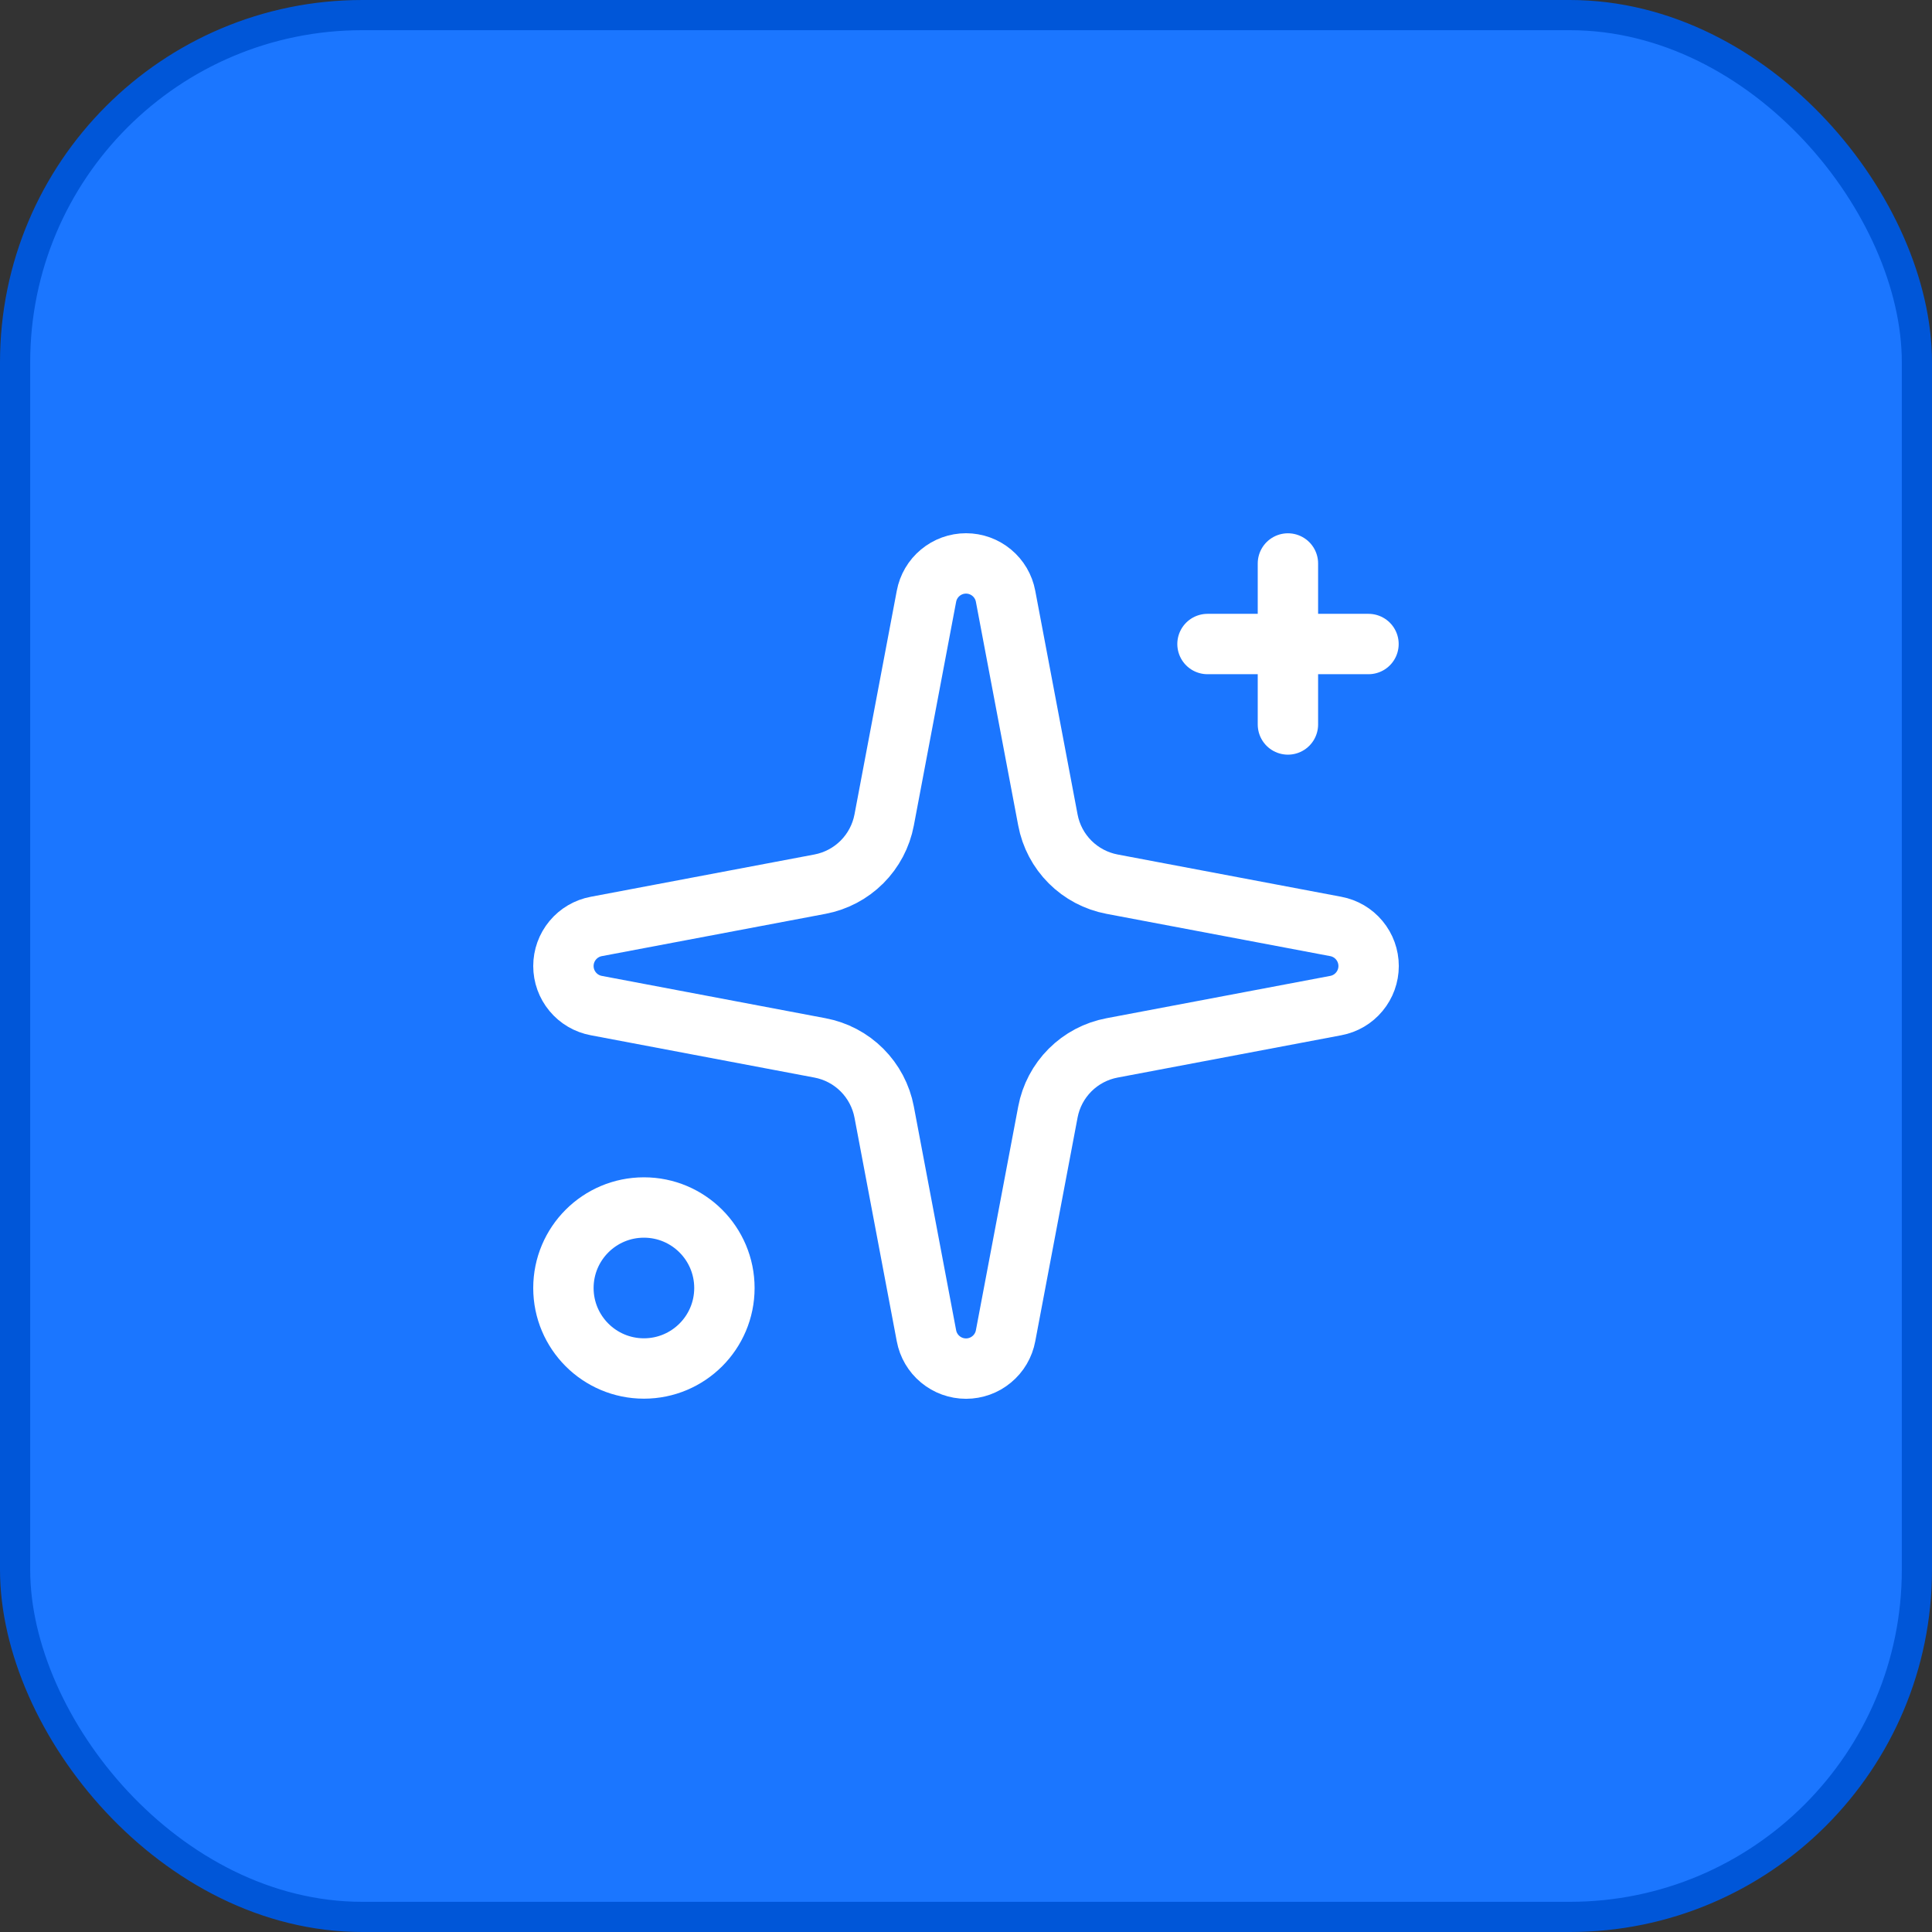
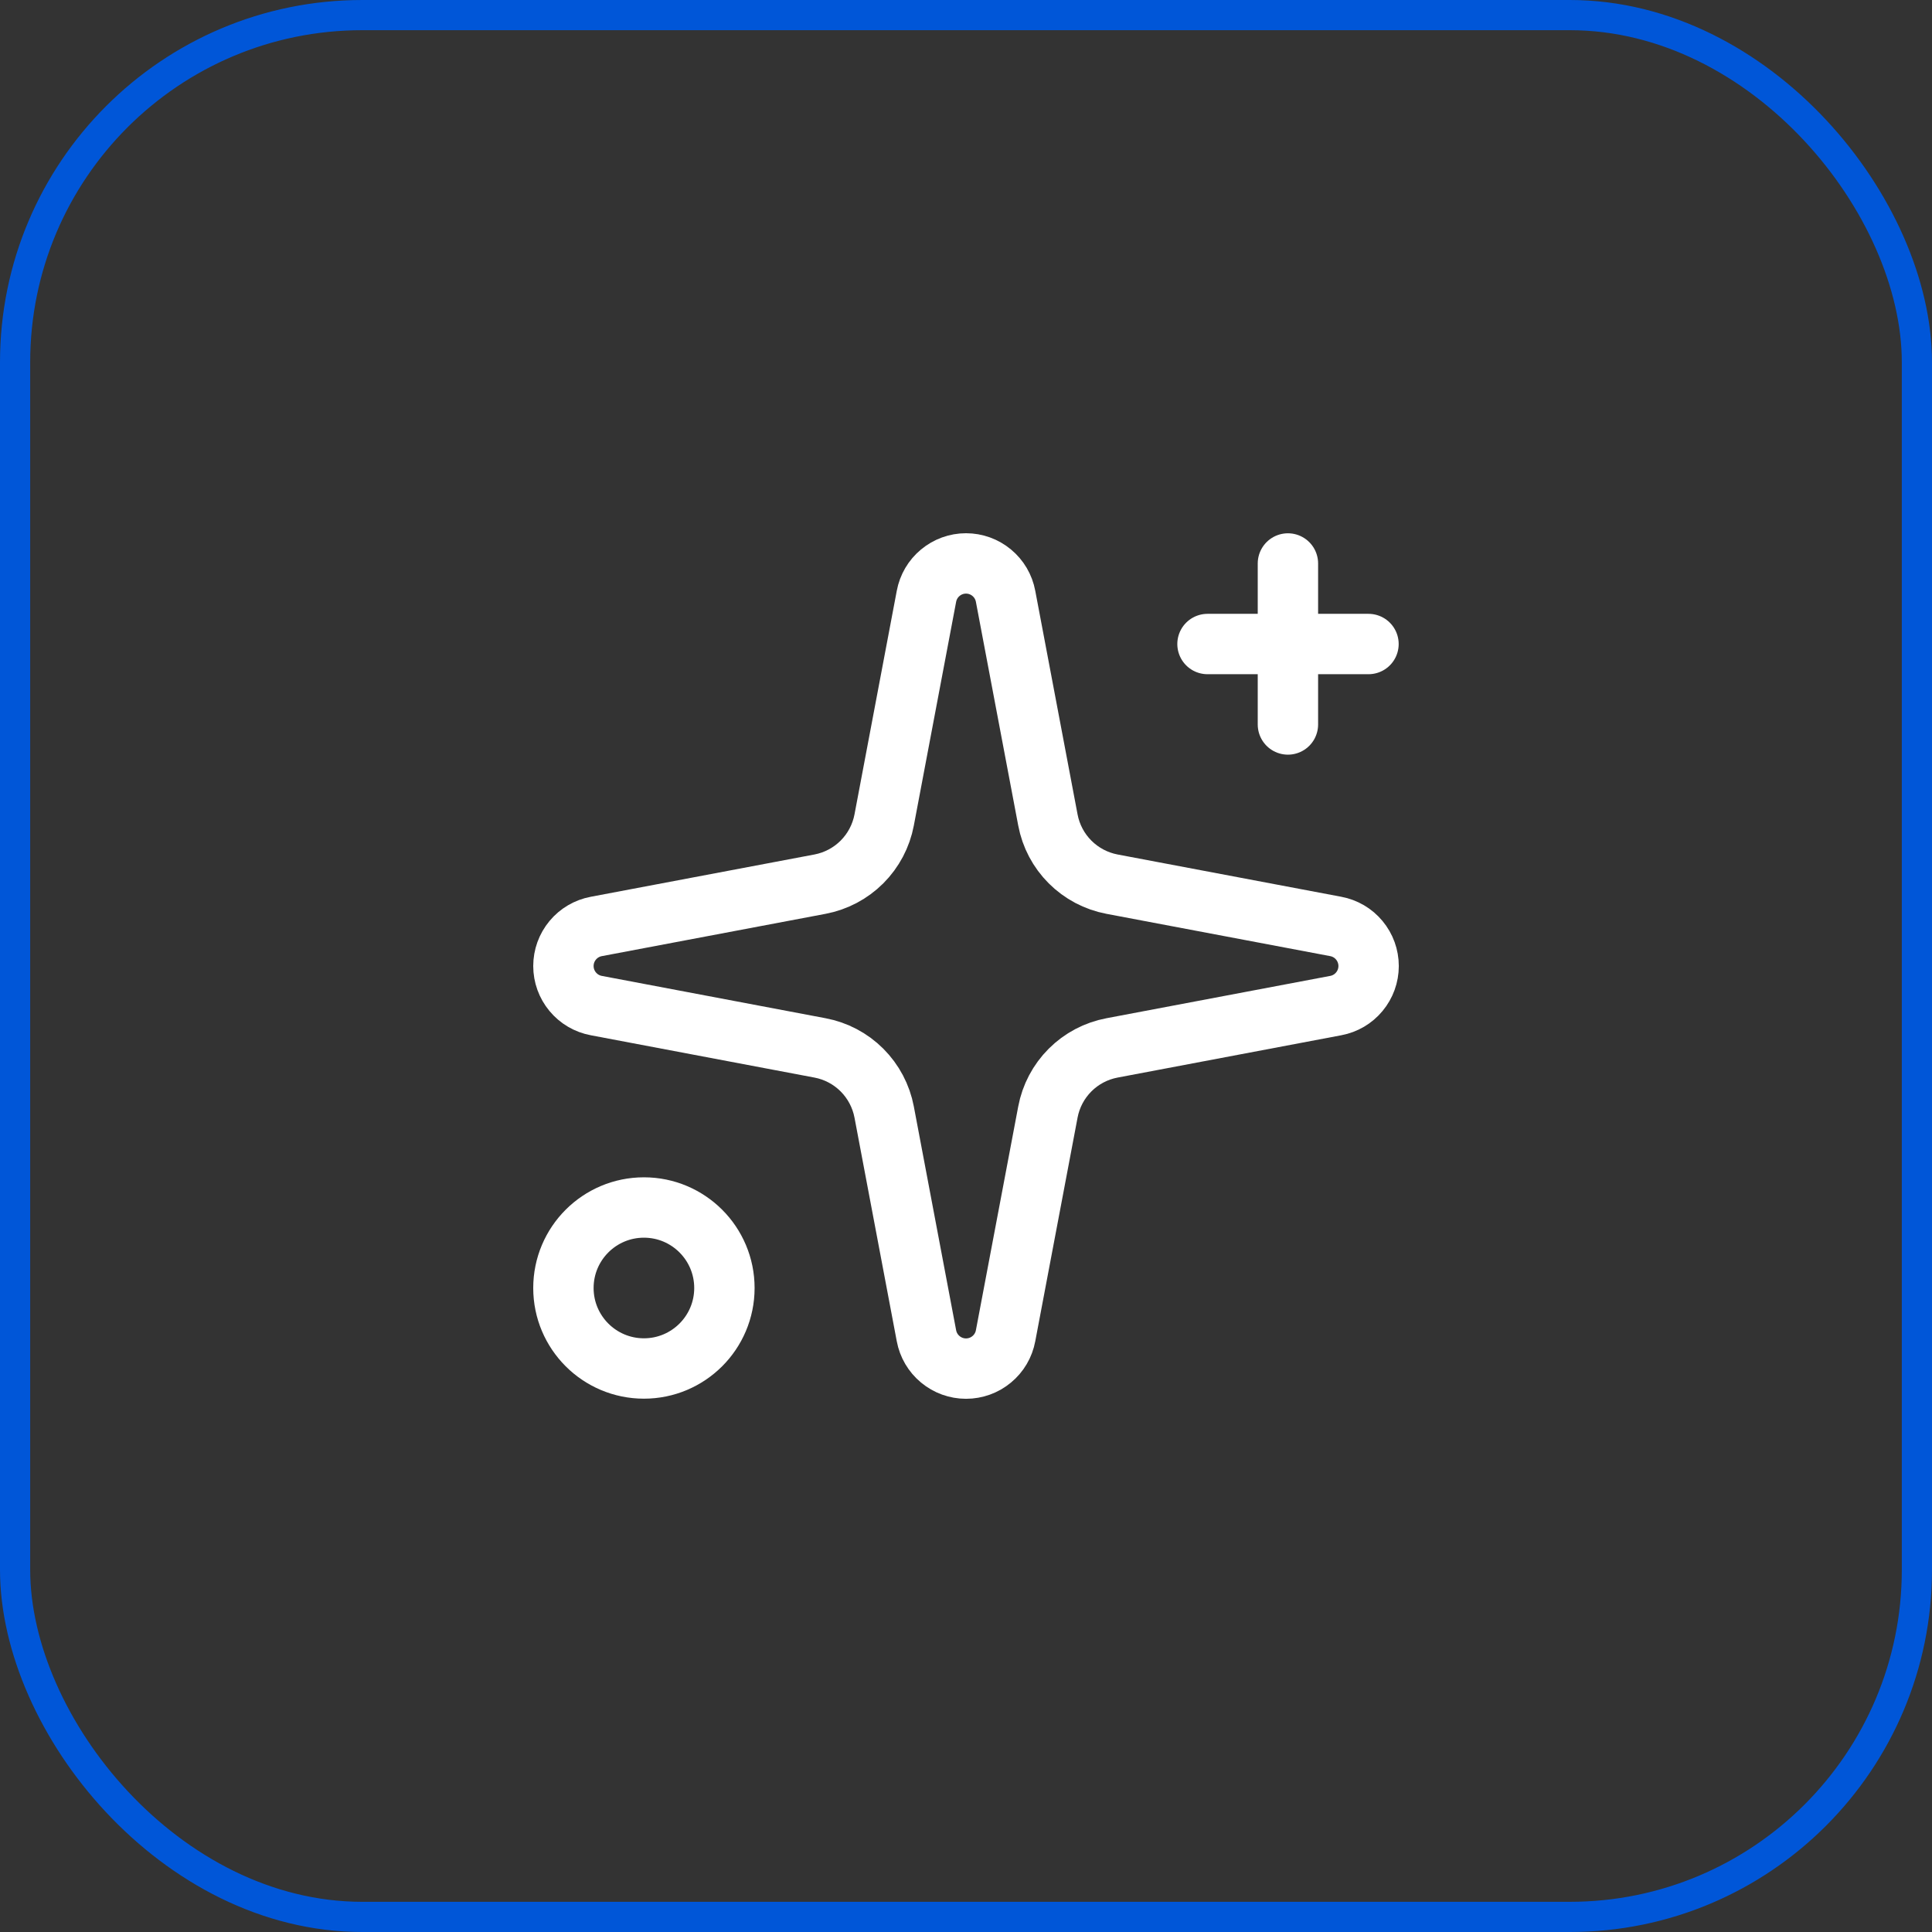
<svg xmlns="http://www.w3.org/2000/svg" width="64" height="64" viewBox="0 0 64 64" fill="none">
  <rect x="0" y="0" width="64" height="64" fill="#333333" stroke="none" />
-   <rect x="0.5" y="0.5" width="63" height="63" rx="11.5" fill="#1B76FF" />
  <rect x="0.5" y="0.5" width="63" height="63" rx="11.5" stroke="#0056D8" />
  <path d="M30.69 19.753C30.747 19.447 30.909 19.171 31.149 18.972C31.388 18.773 31.689 18.664 32.001 18.664C32.312 18.664 32.613 18.773 32.852 18.972C33.092 19.171 33.254 19.447 33.311 19.753L34.713 27.163C34.812 27.69 35.068 28.175 35.447 28.554C35.826 28.933 36.311 29.189 36.838 29.289L44.249 30.69C44.554 30.747 44.831 30.909 45.029 31.149C45.228 31.388 45.337 31.689 45.337 32.001C45.337 32.312 45.228 32.613 45.029 32.852C44.831 33.092 44.554 33.254 44.249 33.311L36.838 34.713C36.311 34.812 35.826 35.068 35.447 35.447C35.068 35.826 34.812 36.311 34.713 36.838L33.311 44.249C33.254 44.554 33.092 44.831 32.852 45.029C32.613 45.228 32.312 45.337 32.001 45.337C31.689 45.337 31.388 45.228 31.149 45.029C30.909 44.831 30.747 44.554 30.69 44.249L29.289 36.838C29.189 36.311 28.933 35.826 28.554 35.447C28.175 35.068 27.69 34.812 27.163 34.713L19.753 33.311C19.447 33.254 19.171 33.092 18.972 32.852C18.773 32.613 18.664 32.312 18.664 32.001C18.664 31.689 18.773 31.388 18.972 31.149C19.171 30.909 19.447 30.747 19.753 30.69L27.163 29.289C27.69 29.189 28.175 28.933 28.554 28.554C28.933 28.175 29.189 27.69 29.289 27.163L30.69 19.753Z" stroke="white" stroke-width="2" stroke-linecap="round" stroke-linejoin="round" />
  <path d="M42.664 18.666V23.999" stroke="white" stroke-width="2" stroke-linecap="round" stroke-linejoin="round" />
  <path d="M45.333 21.334H40" stroke="white" stroke-width="2" stroke-linecap="round" stroke-linejoin="round" />
  <path d="M21.331 45.333C22.803 45.333 23.997 44.139 23.997 42.667C23.997 41.194 22.803 40 21.331 40C19.858 40 18.664 41.194 18.664 42.667C18.664 44.139 19.858 45.333 21.331 45.333Z" stroke="white" stroke-width="2" stroke-linecap="round" stroke-linejoin="round" />
</svg>